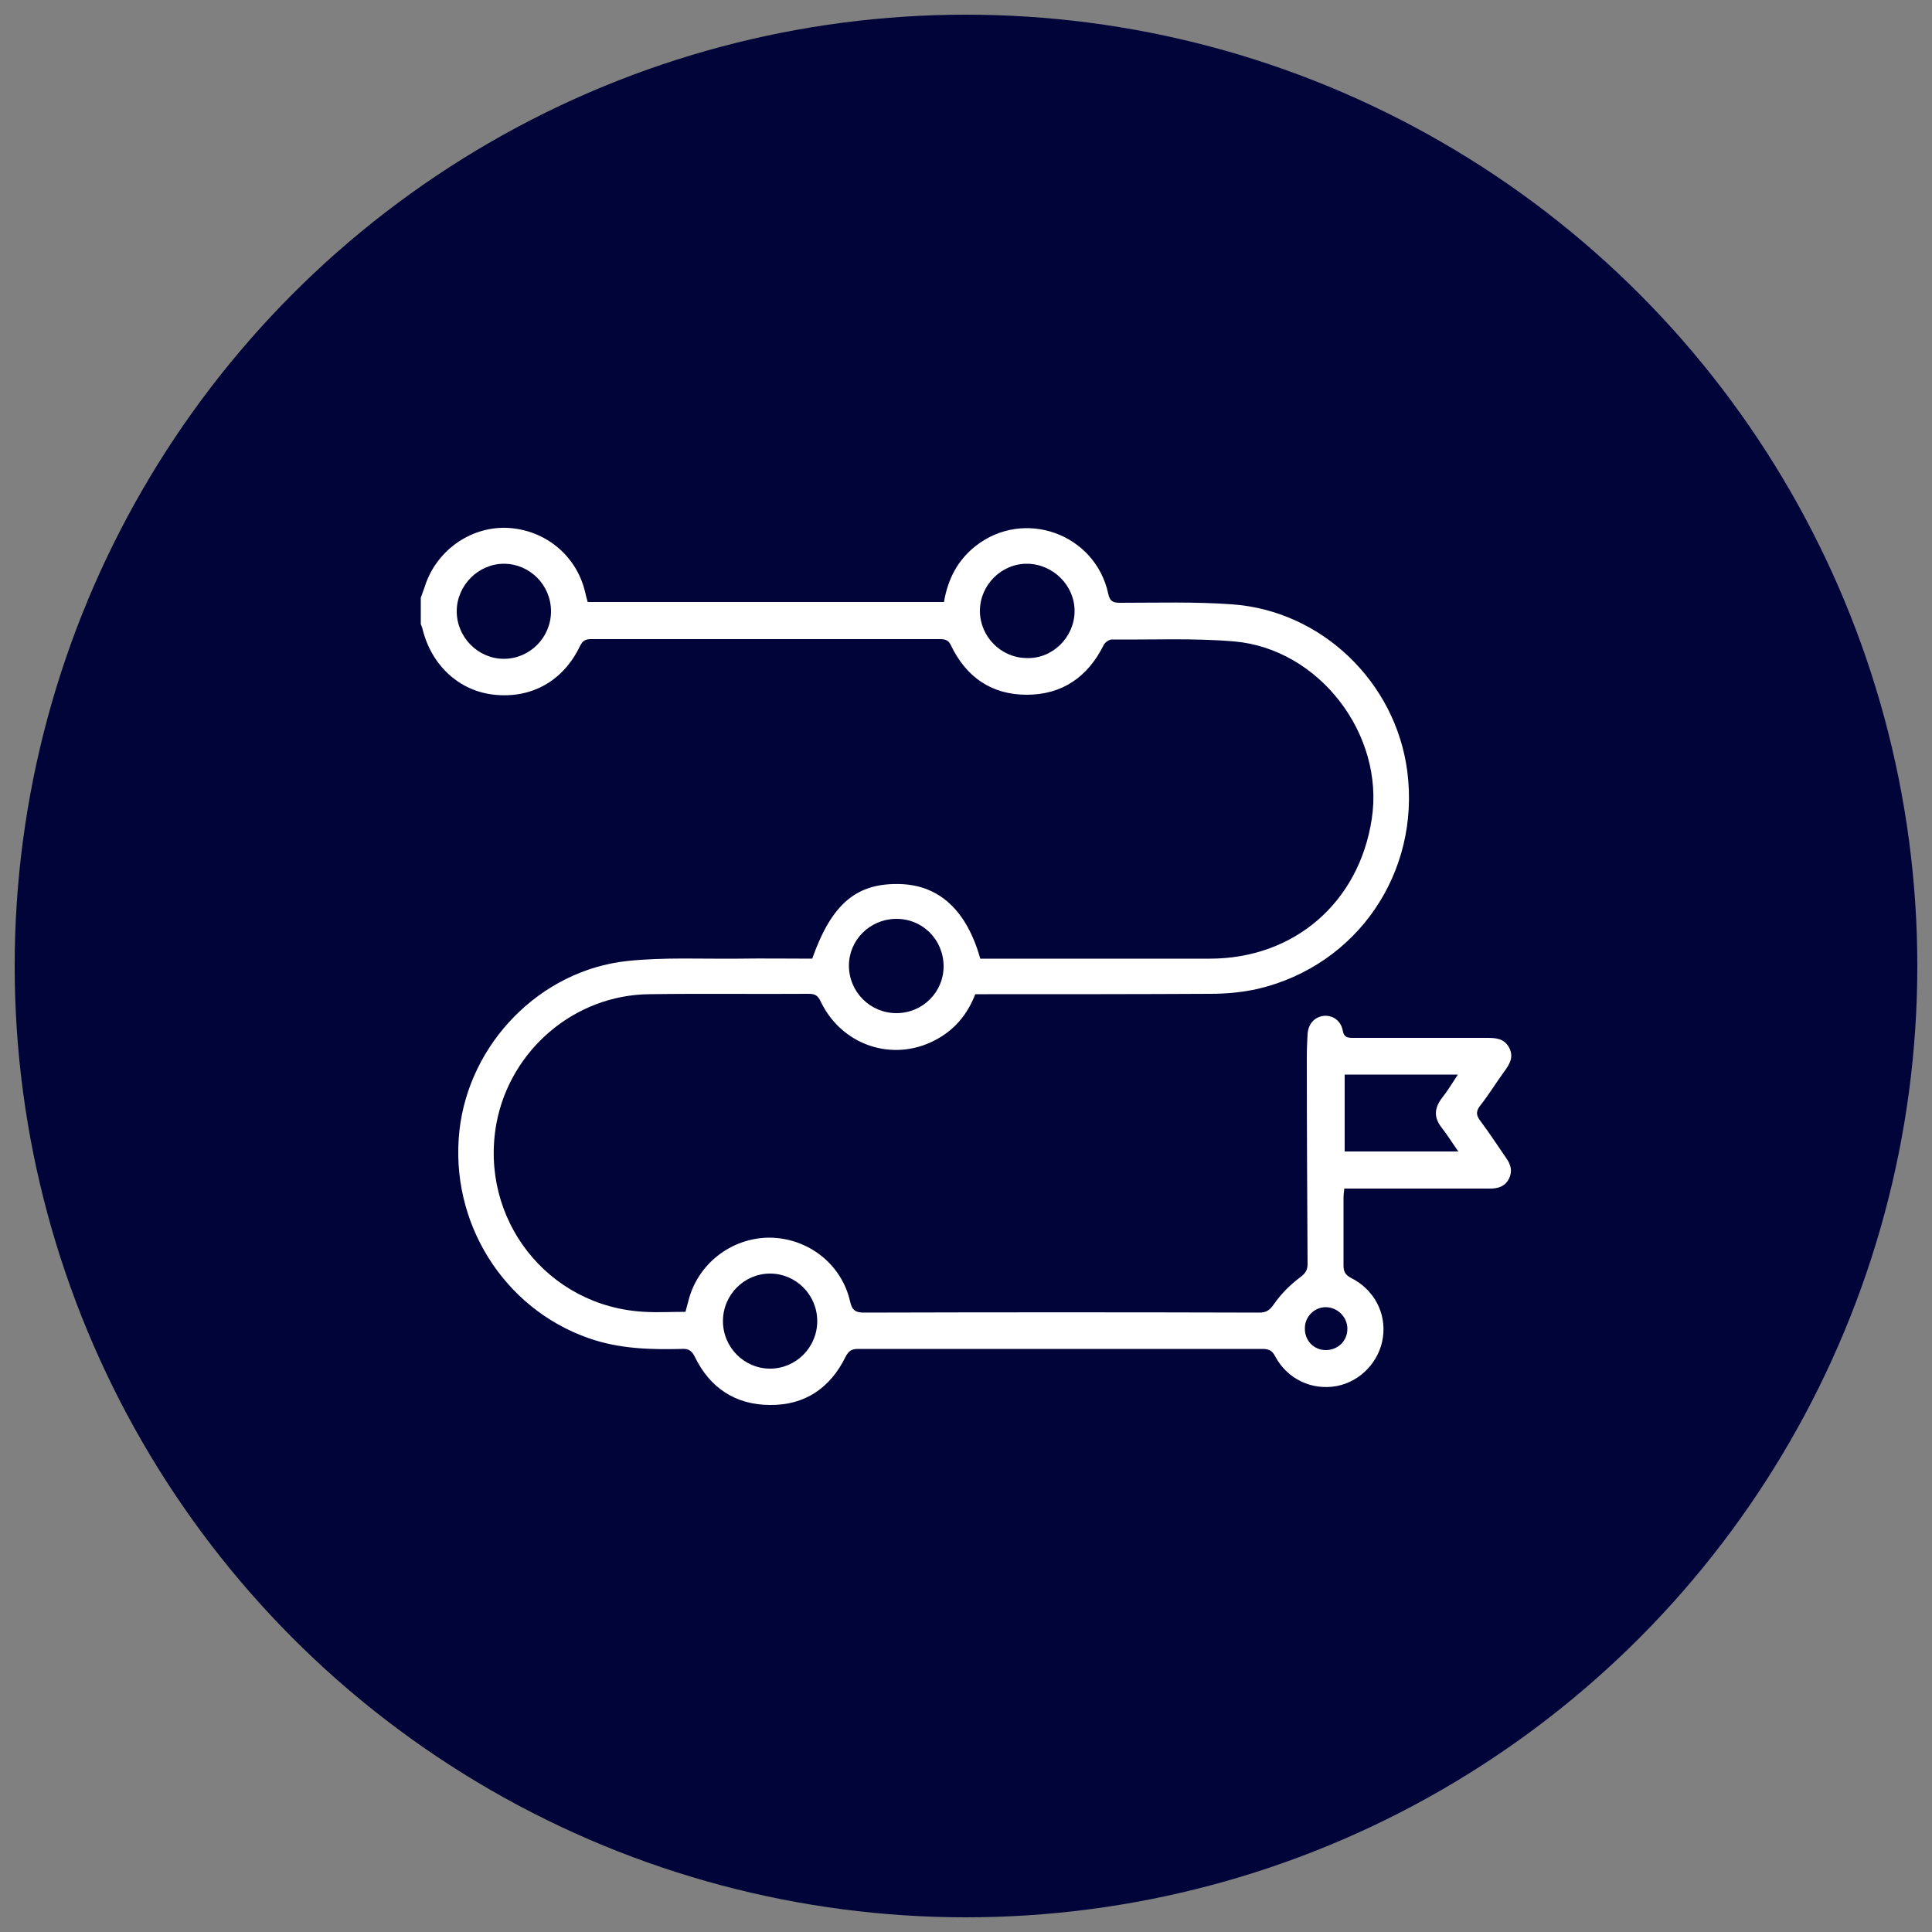
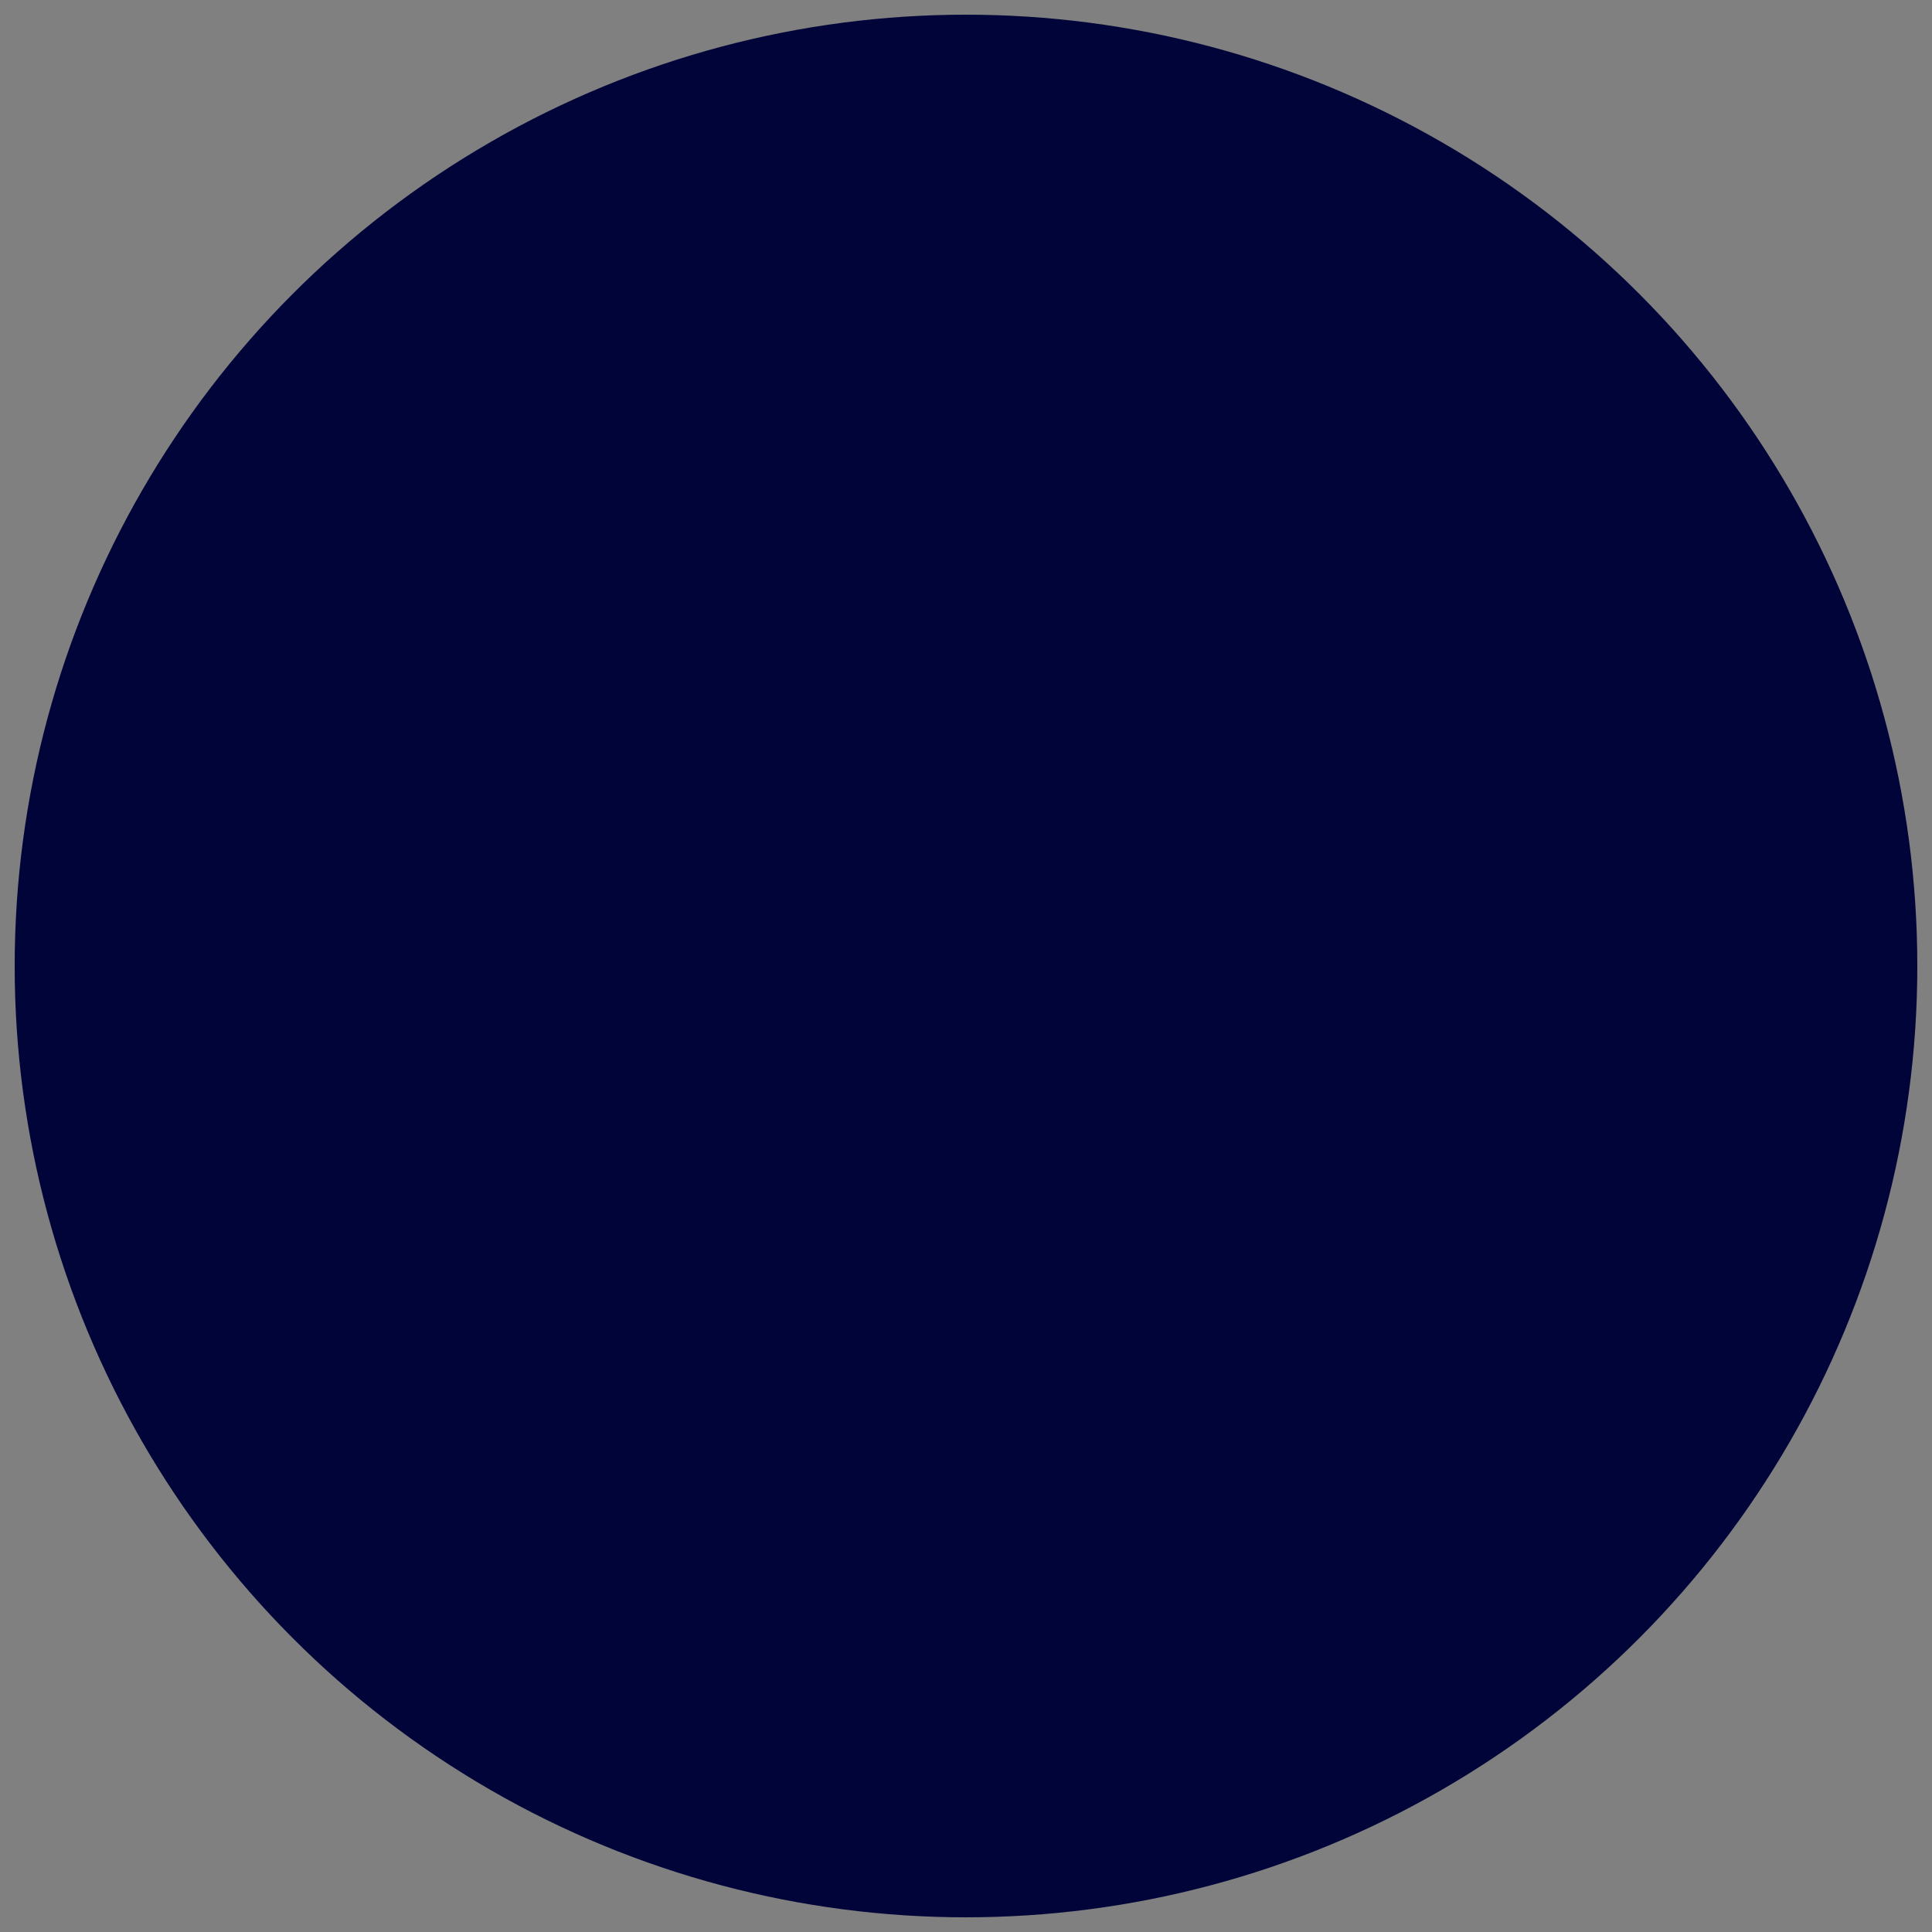
<svg xmlns="http://www.w3.org/2000/svg" version="1.1" id="Layer_1" x="0px" y="0px" viewBox="0 0 500 500" style="enable-background:new 0 0 500 500;" xml:space="preserve">
  <rect x="0" y="0" width="500" height="500" fill="#808080" stroke="none" />
  <style type="text/css"> .st0{fill:#000439;} .st1{fill:#FFFFFF;} </style>
  <circle class="st0" cx="250" cy="250" r="246.2" />
  <g> </g>
  <g> </g>
  <g>
-     <path class="st1" d="M108.9,154.7c0.3-0.9,0.7-1.9,1-2.8c2.9-9.3,11.7-15.6,21.2-15.3c9.8,0.4,18,7,20.3,16.5 c0.2,0.9,0.4,1.7,0.7,2.7c30.7,0,61.4,0,92.2,0c1-5.9,3.5-10.8,8.2-14.5c12.5-9.8,30.9-3.2,34.3,12.3c0.4,2,1.2,2.4,3.1,2.4 c9.6,0,19.3-0.3,28.9,0.4c23.2,1.6,42.4,20.1,45.4,43.2c3.4,26.2-12.9,50.2-38.6,56.3c-4,0.9-8.2,1.3-12.3,1.3 c-19.2,0.1-38.4,0.1-57.6,0.1c-1.1,0-2.2,0-3.3,0c-2.1,5.4-5.5,9.4-10.6,12c-10.9,5.6-24,1.2-29.4-10.1c-0.7-1.5-1.4-2-3.1-2 c-13.8,0.1-27.6-0.1-41.3,0.1c-19.3,0.2-35.9,14.4-39.5,33.3c-4.6,24.8,13.2,47.6,38.3,48.9c3.5,0.2,7,0,10.6,0 c0.2-0.9,0.5-1.8,0.7-2.6c2.3-9.7,11.1-16.6,21.1-16.6c9.9,0.1,18.6,6.8,20.8,16.5c0.5,2.3,1.4,2.9,3.6,2.9 c34.1-0.1,68.2-0.1,102.3,0c1.8,0,2.7-0.6,3.8-2.2c1.8-2.6,4.1-4.9,6.6-6.8c1.5-1.1,2.1-1.9,2.1-3.6c-0.1-17.9-0.2-35.8-0.2-53.7 c0-1.9,0.1-3.9,0.2-5.8c0.2-2.7,1.8-4.4,4.2-4.7c2.3-0.2,4.4,1.2,4.9,3.8c0.3,1.8,1.3,1.9,2.7,1.9c11.5,0,23,0,34.5,0 c2.4,0,4.6,0.1,5.9,2.6c1.2,2.4,0.1,4.2-1.3,6.1c-2.1,2.9-4,6-6.2,8.8c-1.2,1.5-1.1,2.6,0.1,4.1c2.3,3.1,4.4,6.3,6.6,9.5 c1.2,1.7,1.7,3.4,0.7,5.4c-1,1.9-2.7,2.5-4.8,2.5c-11.5,0-23,0-34.5,0c-1,0-2,0-3.3,0c-0.1,0.9-0.2,1.7-0.2,2.5 c0,5.8,0,11.6,0,17.4c0,1.5,0.4,2.4,1.9,3.2c6,3,9.2,9.1,8.3,15.4c-0.9,6.3-5.8,11.4-11.9,12.6c-6.4,1.2-12.8-1.7-16-7.7 c-0.8-1.6-1.8-1.9-3.4-1.9c-34.8,0-69.6,0-104.5,0c-1.7,0-2.5,0.5-3.3,2.1c-4,8.1-10.6,12.5-19.5,12.4c-8.9,0-15.6-4.4-19.5-12.5 c-0.8-1.6-1.7-2.1-3.3-2c-8.2,0.2-16.3,0-24.2-2.8c-22-7.7-36-30-33.4-53.7c2.5-22.6,20.9-41.5,43.5-43.9c9.5-1,19.1-0.5,28.6-0.6 c6.4-0.1,12.8,0,19.2,0c5.1-14.4,11.6-19.7,23-19.3c10,0.4,17,6.9,20.5,19.3c0.9,0,1.9,0,2.9,0c18.8,0,37.7,0,56.5,0 c21.8,0,38.6-14.5,41.9-36.1c3.4-21.9-13.6-44.1-35.6-46c-10.5-0.9-21.1-0.4-31.7-0.5c-0.7,0-1.8,0.8-2.1,1.5 c-4.1,8.2-10.7,12.8-19.9,12.8c-9.1,0-15.7-4.6-19.6-12.8c-0.7-1.5-1.7-1.6-3-1.6c-30,0-60.1,0-90.1,0c-1.5,0-2.2,0.4-2.9,1.8 c-4.3,9-12.5,13.6-22.1,12.6c-9-0.9-16.2-7.4-18.6-16.8c-0.1-0.5-0.3-1-0.5-1.5C108.9,159.1,108.9,156.9,108.9,154.7z M348,298 c9.8,0,19.4,0,29.4,0c-1.6-2.3-2.9-4.4-4.4-6.3c-1.9-2.5-1.8-4.8,0-7.3c1.5-1.9,2.8-4,4.3-6.3c-10,0-19.6,0-29.3,0 C348,284.7,348,291.2,348,298z M118.2,158.2c0,6.7,5.5,12.3,12.2,12.3c6.7,0,12.2-5.5,12.2-12.3c0-6.8-5.5-12.3-12.2-12.3 C123.8,145.9,118.2,151.5,118.2,158.2z M211.5,341.9c0-6.8-5.5-12.3-12.2-12.3c-6.7,0-12.2,5.5-12.2,12.3c0,6.8,5.5,12.3,12.2,12.3 C206,354.2,211.5,348.7,211.5,341.9z M232,262.2c6.8,0,12.3-5.5,12.2-12.3c-0.1-6.8-5.5-12.2-12.4-12.1 c-6.7,0.1-12.1,5.5-12.1,12.1C219.7,256.7,225.2,262.2,232,262.2z M278.1,158.3c0.1-6.7-5.5-12.3-12.2-12.4 c-6.7-0.1-12.3,5.5-12.3,12.2c0,6.6,5.4,12.1,12,12.2C272.3,170.6,278,165,278.1,158.3z M343.1,349.4c3.2,0,5.6-2.4,5.6-5.5 c0-3.1-2.6-5.6-5.6-5.6c-3,0-5.4,2.5-5.4,5.4C337.6,346.9,340,349.4,343.1,349.4z" />
-   </g>
+     </g>
</svg>